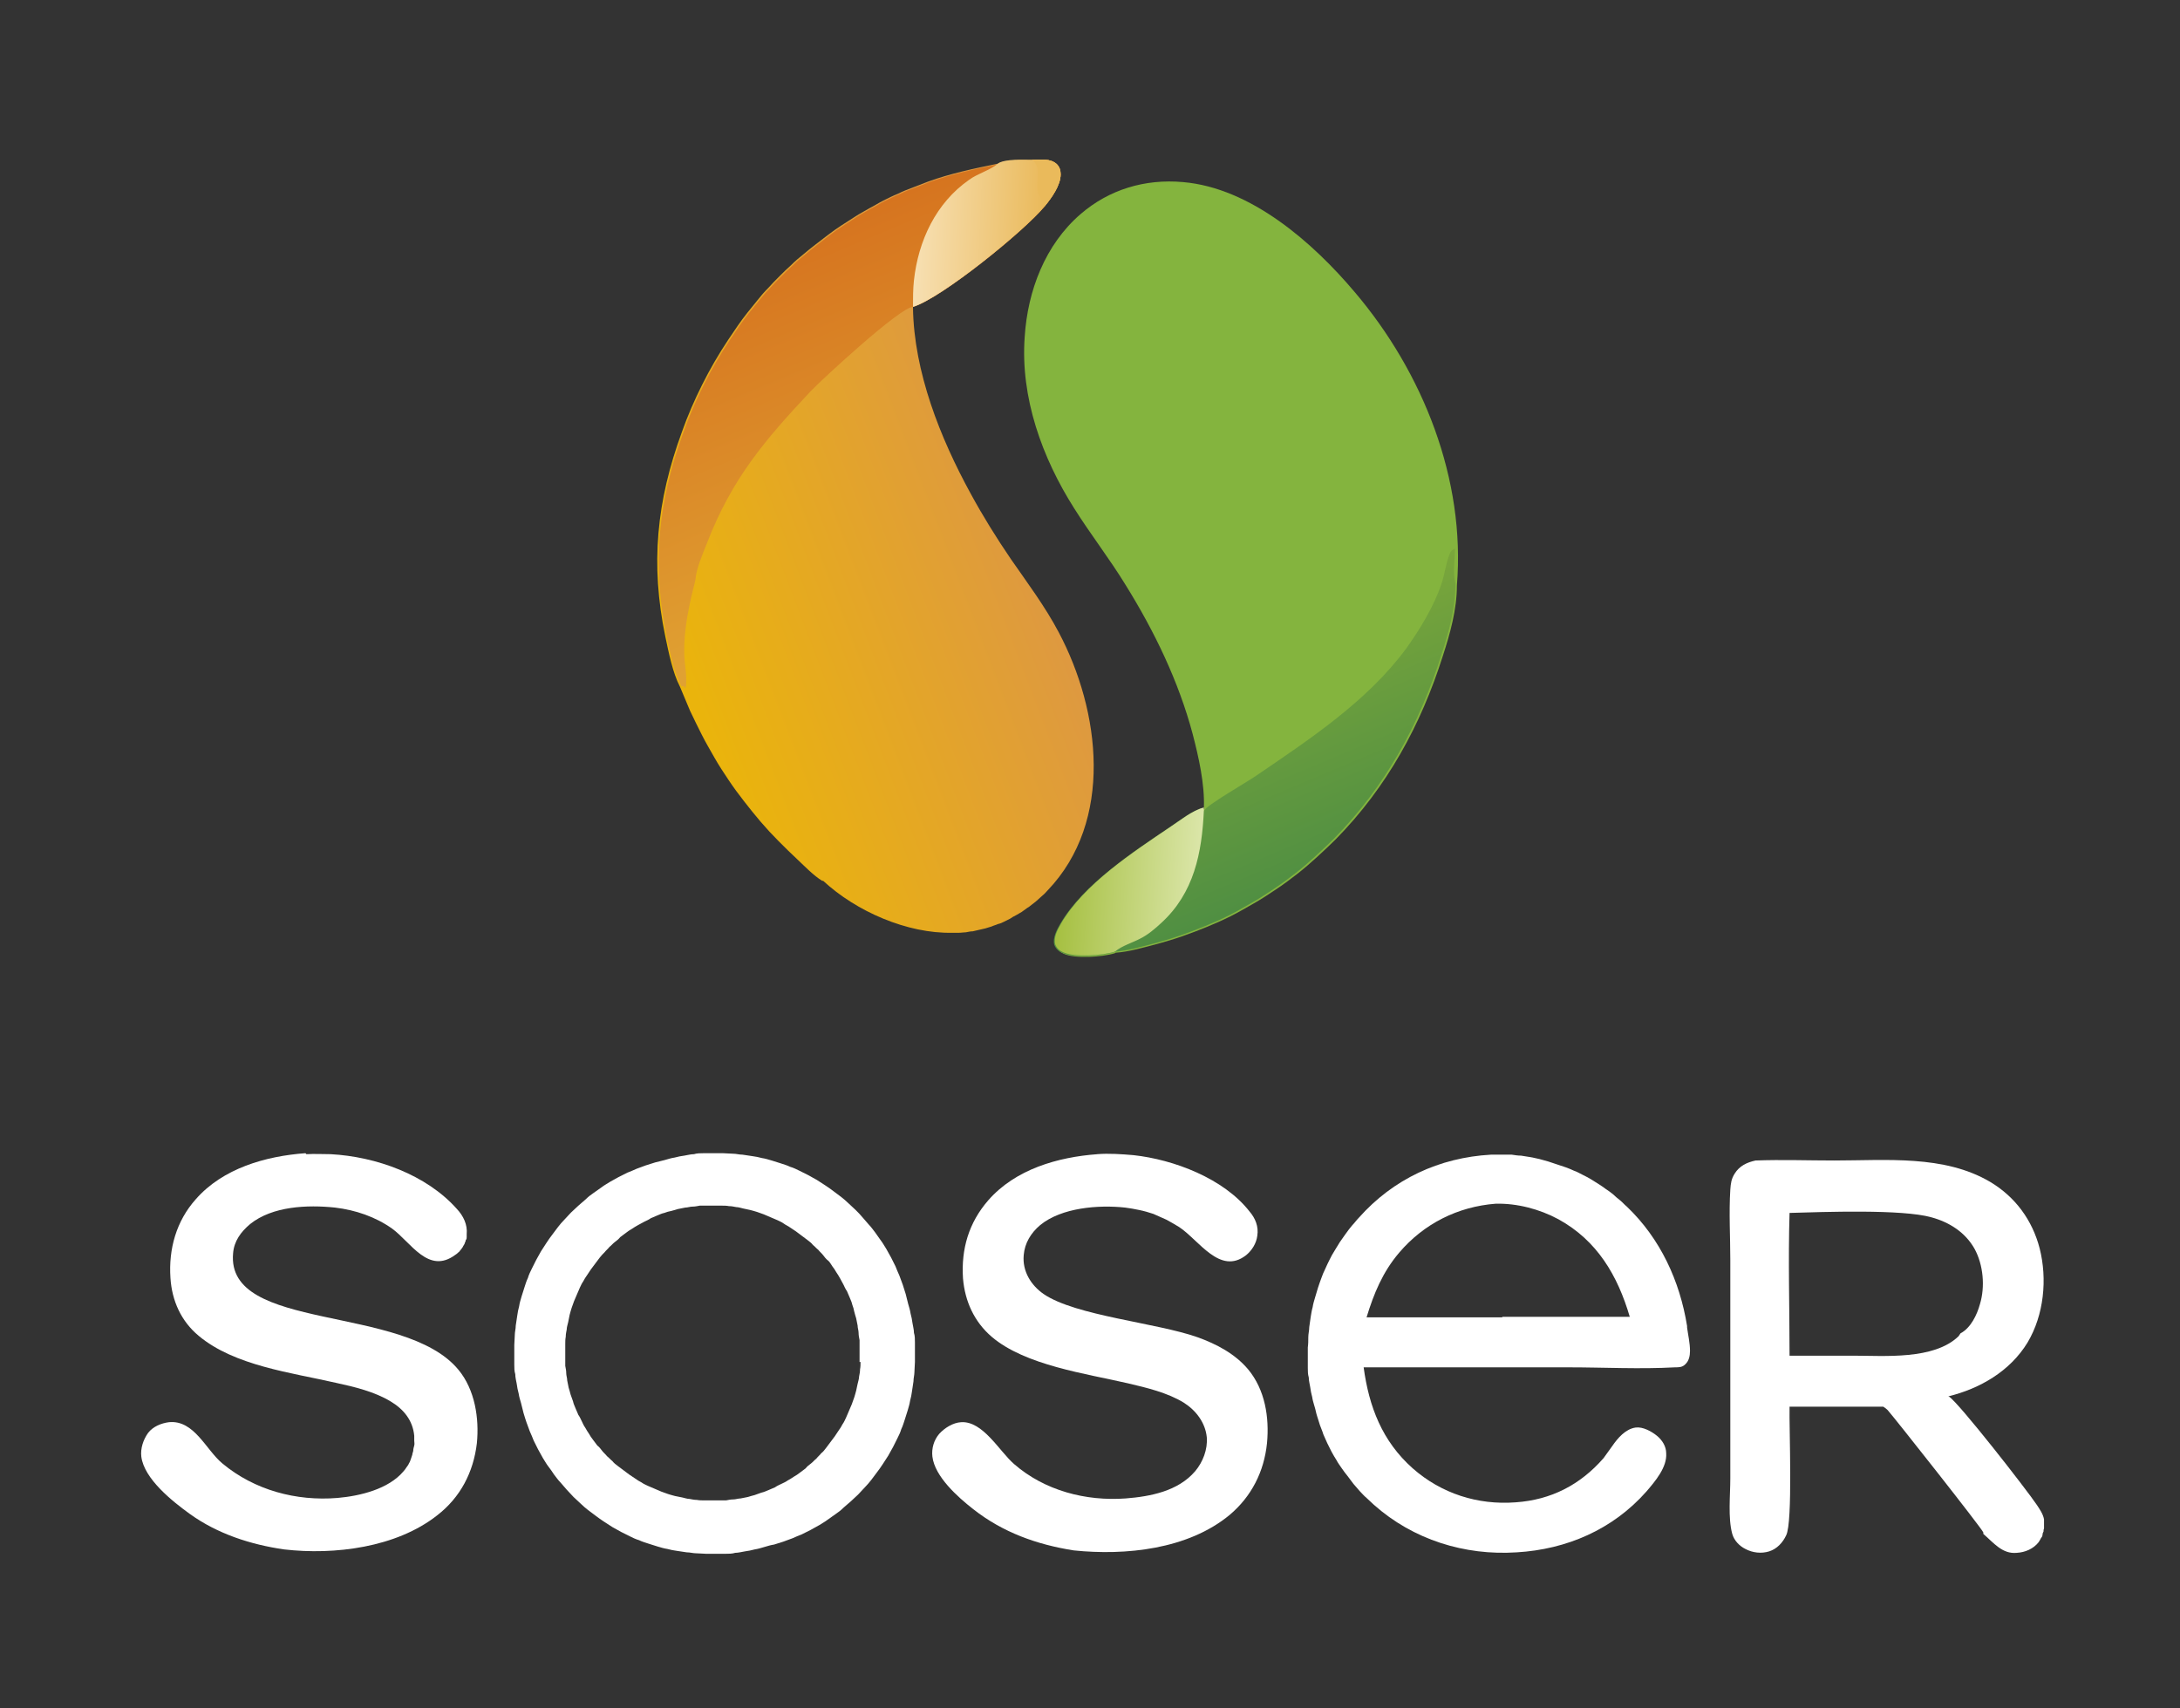
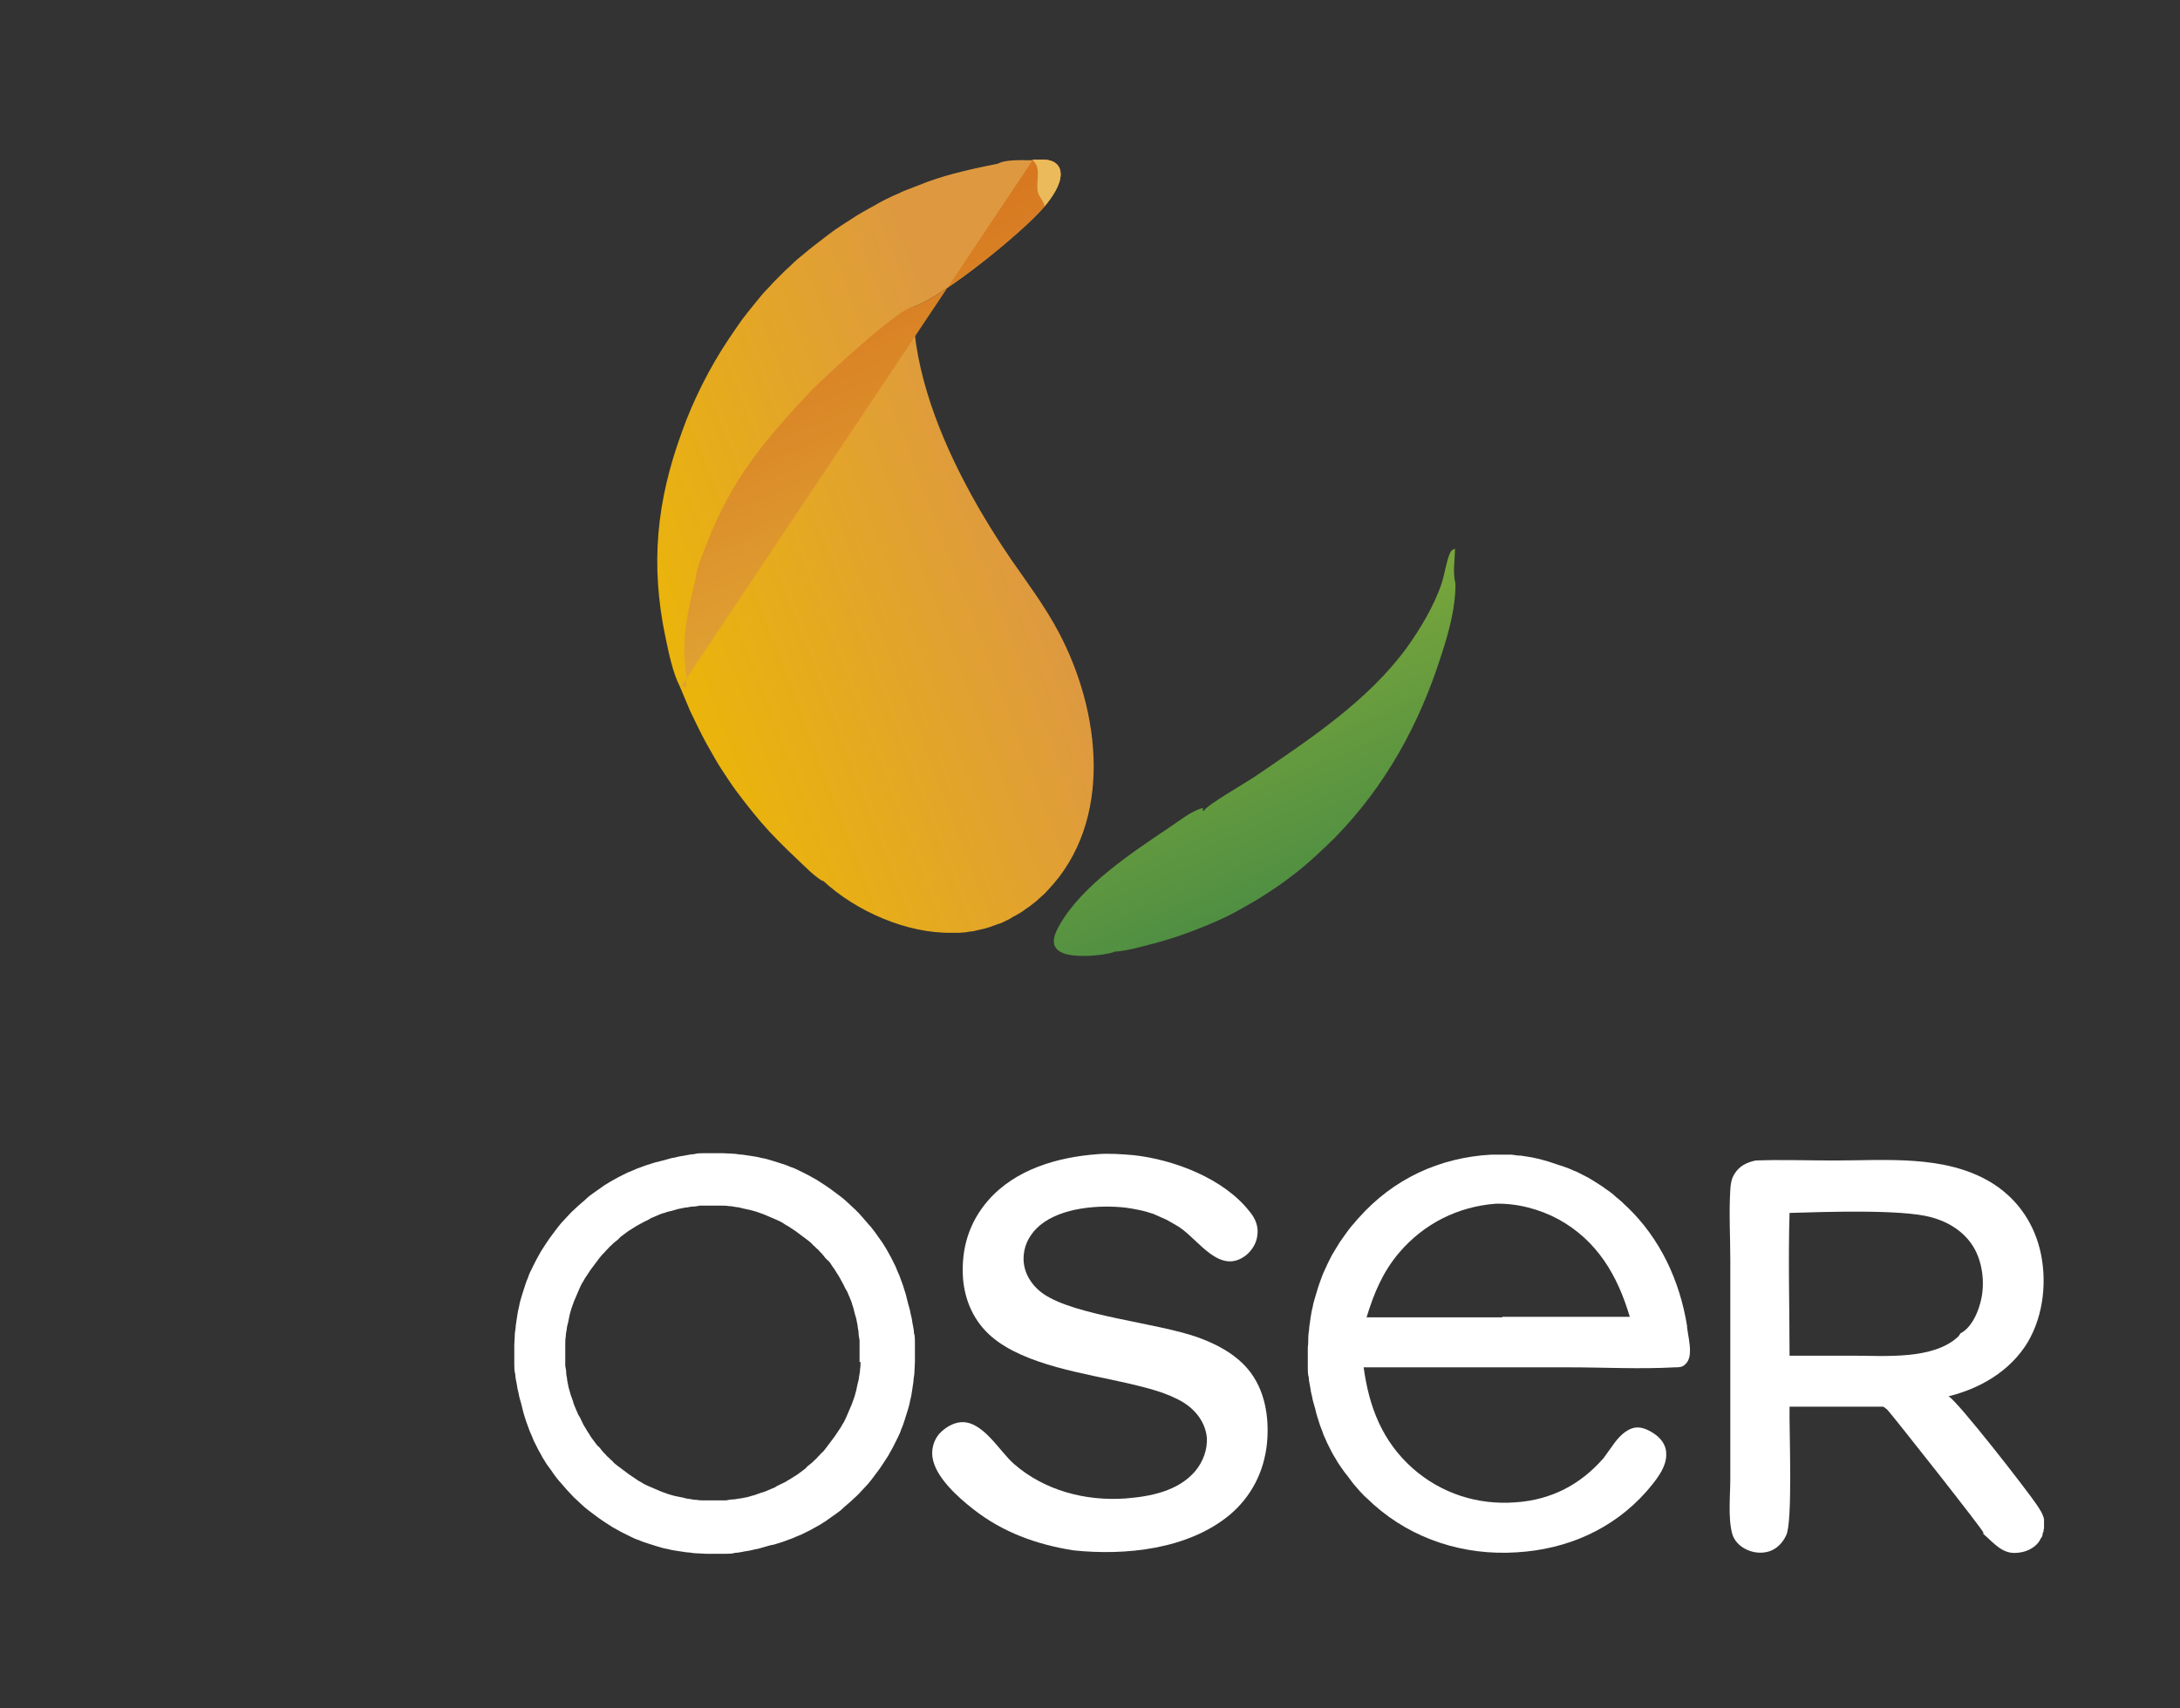
<svg xmlns="http://www.w3.org/2000/svg" version="1.1" viewBox="0 0 448.9 351.8">
  <rect x="0" y="0" width="448.9" height="351.8" fill="#333333" stroke="none" />
  <defs>
    <style>
      .cls-1 {
        fill: #eaba5b;
      }

      .cls-2 {
        fill: #fff;
      }

      .cls-3 {
        fill: url(#Degradado_sin_nombre);
      }

      .cls-4 {
        fill: url(#Degradado_sin_nombre_5);
      }

      .cls-5 {
        fill: url(#Degradado_sin_nombre_4);
      }

      .cls-6 {
        fill: url(#Degradado_sin_nombre_3);
      }

      .cls-7 {
        fill: url(#Degradado_sin_nombre_2);
      }

      .cls-8 {
        fill: #84b43e;
      }
    </style>
    <linearGradient id="Degradado_sin_nombre" data-name="Degradado sin nombre" x1="140.2" y1="226.7" x2="210.1" y2="253.4" gradientTransform="translate(0 362.8) scale(1 -1)" gradientUnits="userSpaceOnUse">
      <stop offset="0" stop-color="#eab40c" />
      <stop offset="1" stop-color="#de9940" />
    </linearGradient>
    <linearGradient id="Degradado_sin_nombre_2" data-name="Degradado sin nombre 2" x1="163.1" y1="313.4" x2="191.7" y2="245.1" gradientTransform="translate(0 362.8) scale(1 -1)" gradientUnits="userSpaceOnUse">
      <stop offset="0" stop-color="#d6741f" />
      <stop offset="1" stop-color="#e0a132" />
    </linearGradient>
    <linearGradient id="Degradado_sin_nombre_3" data-name="Degradado sin nombre 3" x1="214.4" y1="314.2" x2="189" y2="315.3" gradientTransform="translate(0 362.8) scale(1 -1)" gradientUnits="userSpaceOnUse">
      <stop offset="0" stop-color="#eaba5c" />
      <stop offset="1" stop-color="#f7dfb1" />
    </linearGradient>
    <linearGradient id="Degradado_sin_nombre_4" data-name="Degradado sin nombre 4" x1="250.1" y1="229" x2="270" y2="181.8" gradientTransform="translate(0 362.8) scale(1 -1)" gradientUnits="userSpaceOnUse">
      <stop offset="0" stop-color="#7aa63b" />
      <stop offset="1" stop-color="#508f42" />
    </linearGradient>
    <linearGradient id="Degradado_sin_nombre_5" data-name="Degradado sin nombre 5" x1="218.5" y1="182.2" x2="246.4" y2="180.4" gradientTransform="translate(0 362.8) scale(1 -1)" gradientUnits="userSpaceOnUse">
      <stop offset="0" stop-color="#a6c042" />
      <stop offset="1" stop-color="#dae5a7" />
    </linearGradient>
  </defs>
  <g>
    <g id="Capa_1">
      <path class="cls-3" d="M212.7,32.9c1.7,0,3.6-.3,4.9.9.6.6.8,1.3.8,2.1,0,2.3-1.9,4.9-3.3,6.6-4.1,5-21.2,18.9-27.1,20.7v.2c.2,13.2,5.6,26.8,11.9,38.3,2.5,4.6,5.3,9.1,8.3,13.5,3.4,4.9,7,9.7,9.8,15,8.6,16.2,11.4,38.9-2.3,53.2-.3.3-.6.7-1,1-.3.3-.7.6-1,.9-.3.3-.7.6-1.1.9-.4.3-.7.6-1.1.8-.4.3-.7.5-1.1.8-.4.2-.8.5-1.2.7-.4.2-.8.4-1.2.7-.4.2-.8.4-1.2.6-.4.2-.8.4-1.3.5-.4.2-.9.3-1.3.5-.4.1-.9.3-1.3.4-.4.1-.9.2-1.3.3-.4.1-.9.2-1.3.3-.4,0-.9.1-1.4.2-.5,0-.9.1-1.4.1-.5,0-.9,0-1.4,0-9.3.2-19.8-4.4-26.6-10.7,0,0-.1,0-.2,0-1.8-1.1-3.5-2.9-5.1-4.4-1.3-1.2-2.6-2.5-3.9-3.8-1.3-1.3-2.5-2.6-3.7-4-1.2-1.4-2.3-2.8-3.4-4.2-1.1-1.4-2.2-2.9-3.2-4.4-1-1.5-2-3-2.9-4.6-.9-1.6-1.8-3.1-2.6-4.7-.8-1.6-1.6-3.2-2.4-4.9-.7-1.7-1.4-3.3-2.1-5-1.5-2.9-2.3-7-3-10.3-3.1-14.9-1.8-27.9,3.4-42.1,1.2-3.4,2.6-6.6,4.2-9.8,1.6-3.2,3.4-6.3,5.4-9.3.6-.9,1.2-1.8,1.9-2.8.6-.9,1.3-1.8,2-2.7.7-.9,1.4-1.7,2.1-2.6.7-.9,1.4-1.7,2.2-2.5.7-.8,1.5-1.6,2.3-2.4.8-.8,1.6-1.6,2.4-2.3.8-.8,1.6-1.5,2.5-2.2.8-.7,1.7-1.4,2.6-2.1.9-.7,1.8-1.4,2.6-2,.9-.7,1.8-1.3,2.7-1.9.9-.6,1.9-1.2,2.8-1.8.9-.6,1.9-1.1,2.9-1.7,1-.5,1.9-1.1,2.9-1.6,1-.5,2-1,3-1.4,1-.5,2-.9,3.1-1.3,1-.4,2.1-.8,3.1-1.2,4.7-1.7,9.5-2.7,14.4-3.7,1.6-.9,5.1-.7,7-.7Z" />
-       <path class="cls-7" d="M212.7,32.9c1.7,0,3.6-.3,4.9.9.6.6.8,1.3.8,2.1,0,2.3-1.9,4.9-3.3,6.6-4.1,5-21.2,18.9-27.1,20.7-2.6,0-18.7,14.9-21,17.3-9.5,10.1-16.3,18.1-21.4,31.3-.9,2.3-2.2,5.2-2.4,7.6-1.2,4.8-2.4,10-2.3,15,0,2.3.7,5,.3,7.3h-.1c-.2-.3-.1-.2-.4-.4h-.4c-1.5-2.8-2.3-6.9-3-10.1-3.1-14.9-1.8-27.9,3.4-42.1,1.2-3.4,2.6-6.6,4.2-9.8,1.6-3.2,3.4-6.3,5.4-9.3.6-.9,1.2-1.8,1.9-2.8.6-.9,1.3-1.8,2-2.7.7-.9,1.4-1.7,2.1-2.6.7-.9,1.4-1.7,2.2-2.5.7-.8,1.5-1.6,2.3-2.4.8-.8,1.6-1.6,2.4-2.3.8-.8,1.6-1.5,2.5-2.2.8-.7,1.7-1.4,2.6-2.1.9-.7,1.8-1.4,2.6-2,.9-.7,1.8-1.3,2.7-1.9.9-.6,1.9-1.2,2.8-1.8.9-.6,1.9-1.1,2.9-1.7,1-.5,1.9-1.1,2.9-1.6,1-.5,2-1,3-1.4,1-.5,2-.9,3.1-1.3,1-.4,2.1-.8,3.1-1.2,4.7-1.7,9.5-2.7,14.4-3.7,1.6-.9,5.1-.7,7-.7Z" />
-       <path class="cls-6" d="M212.7,32.9c1.7,0,3.6-.3,4.9.9.6.6.8,1.3.8,2.1,0,2.3-1.9,4.9-3.3,6.6-4.1,5-21.2,18.9-27.1,20.7,0-1.8,0-3.7.2-5.5.9-8.1,4.5-15.9,11.4-20.7,1.8-1.3,4.2-1.9,5.9-3.3,0,0,0,0,.1-.1,1.6-.9,5.1-.7,7-.7Z" />
+       <path class="cls-7" d="M212.7,32.9c1.7,0,3.6-.3,4.9.9.6.6.8,1.3.8,2.1,0,2.3-1.9,4.9-3.3,6.6-4.1,5-21.2,18.9-27.1,20.7-2.6,0-18.7,14.9-21,17.3-9.5,10.1-16.3,18.1-21.4,31.3-.9,2.3-2.2,5.2-2.4,7.6-1.2,4.8-2.4,10-2.3,15,0,2.3.7,5,.3,7.3h-.1c-.2-.3-.1-.2-.4-.4h-.4Z" />
      <path class="cls-1" d="M212.7,32.9c1.7,0,3.6-.3,4.9.9.6.6.8,1.3.8,2.1,0,2.3-1.9,4.9-3.3,6.6-.2-1.2-1.1-1.8-1.4-3-.4-1.8.6-4.5-.6-6-.2-.2-.3-.4-.5-.7Z" />
-       <path class="cls-8" d="M247.9,166.4c.2-4.9-1.1-10.6-2.3-15.2-2.9-10.9-7.9-21.2-13.8-30.7-3.3-5.4-7.2-10.4-10.6-15.8-6.6-10.4-11.1-22.8-10.2-35.3.6-9.5,4.2-19,11.5-25.3,5.9-5.1,13.3-7.3,21.1-6.6,14,1.2,26.8,12.5,35.4,22.7,14,16.5,22.8,38.5,21,60.4,0,4.9-1.4,9.9-2.9,14.5-4.5,14.2-11.5,27-22,37.7-1.3,1.3-2.6,2.5-3.9,3.7-1.3,1.2-2.7,2.4-4.1,3.5-1.4,1.1-2.9,2.2-4.4,3.2-1.5,1-3,2-4.6,2.9-1.6.9-3.1,1.8-4.7,2.6-1.6.8-3.2,1.5-4.9,2.2-1.7.7-3.3,1.3-5,1.9-1.7.6-3.4,1.1-5.2,1.6-2.7.7-5.7,1.6-8.5,1.8,0,0-.2,0-.2.1-2.5.8-8.3,1.2-10.6.1-.7-.3-1.3-.8-1.6-1.6-.4-1.4.5-3.1,1.2-4.3,4.7-8.1,14.8-14.7,22.5-19.9,2-1.3,4.5-3.4,6.9-4Z" />
      <path class="cls-5" d="M247.9,167c.4-1.1,9-6,10.7-7.2,11-7.5,23-15.4,31-26.3,2.8-3.9,5.7-8.7,7.2-13.2.7-2,.9-4.2,1.7-6.2.3-.7.4-.8,1.1-1.1,0,2.4-.5,4.7.1,7.2,0,0,0,.1,0,.2,0,4.9-1.4,9.9-2.9,14.5-4.5,14.2-11.5,27-22,37.7-1.3,1.3-2.6,2.5-3.9,3.7-1.3,1.2-2.7,2.4-4.1,3.5-1.4,1.1-2.9,2.2-4.4,3.2-1.5,1-3,2-4.6,2.9-1.6.9-3.1,1.8-4.7,2.6-1.6.8-3.2,1.5-4.9,2.2-1.7.7-3.3,1.3-5,1.9-1.7.6-3.4,1.1-5.2,1.6-2.7.7-5.7,1.6-8.5,1.8,0,0-.2,0-.2.1-2.5.8-8.3,1.2-10.6.1-.7-.3-1.3-.8-1.6-1.6-.4-1.4.5-3.1,1.2-4.3,4.7-8.1,14.8-14.7,22.5-19.9,2-1.3,4.5-3.4,6.9-4v.6Z" />
-       <path class="cls-4" d="M229.7,195.9c0,0-.2,0-.2.1-2.5.8-8.3,1.2-10.6.1-.7-.3-1.3-.8-1.6-1.6-.4-1.4.5-3.1,1.2-4.3,4.7-8.1,14.8-14.7,22.5-19.9,2-1.3,4.5-3.4,6.9-4v.6c-.4,8.7-2,17-8.8,23.2-1.3,1.2-2.7,2.4-4.3,3.2-1.5.8-3.8,1.5-5.1,2.6Z" />
      <path class="cls-2" d="M188.4,276.5c0-.7,0-1.4-.2-2,0-.7-.2-1.3-.3-2-.1-.7-.2-1.3-.4-2-.1-.7-.3-1.3-.5-2-.2-.7-.3-1.3-.5-2-.2-.6-.4-1.3-.6-1.9s-.5-1.3-.7-1.9c-.3-.6-.5-1.2-.8-1.9-.3-.6-.6-1.2-.9-1.8-.3-.6-.7-1.2-1-1.8-.4-.6-.7-1.2-1.1-1.7-.4-.6-.8-1.1-1.2-1.7-.4-.5-.8-1.1-1.3-1.6-.4-.5-.9-1-1.3-1.5s-.9-1-1.4-1.5c-.5-.5-1-.9-1.5-1.4-.5-.5-1-.9-1.5-1.3-.5-.4-1.1-.8-1.6-1.2-.5-.4-1.1-.8-1.7-1.2-.6-.4-1.1-.7-1.7-1.1-.6-.3-1.2-.7-1.8-1-.6-.3-1.2-.6-1.8-.9-.6-.3-1.2-.6-1.9-.8-.6-.3-1.3-.5-1.9-.7-.6-.2-1.3-.4-1.9-.6-.7-.2-1.3-.4-2-.5-.7-.2-1.3-.3-2-.4-.7-.1-1.3-.2-2-.3-.7,0-1.3-.2-2-.2-.7,0-1.4-.1-2-.1s-1.4,0-2,0c-.7,0-1.4,0-2,0s-1.4,0-2,.2c-.7,0-1.3.2-2,.3-.7.1-1.3.2-2,.4-.7.1-1.3.3-2,.5-.7.2-1.3.3-2,.5-.6.2-1.3.4-1.9.6-.6.2-1.3.5-1.9.7-.6.3-1.2.5-1.9.8-.6.3-1.2.6-1.8.9-.6.3-1.2.7-1.8,1-.6.4-1.2.7-1.7,1.1-.6.4-1.1.8-1.7,1.2s-1.1.8-1.6,1.3c-.5.4-1,.9-1.5,1.3-.5.5-1,.9-1.5,1.4-.5.5-.9,1-1.4,1.5-.5.5-.9,1-1.3,1.5-.4.5-.8,1.1-1.2,1.6-.4.5-.8,1.1-1.2,1.7-.4.6-.7,1.1-1.1,1.7-.3.6-.7,1.2-1,1.8-.3.6-.6,1.2-.9,1.8-.3.6-.6,1.2-.8,1.9-.3.6-.5,1.3-.7,1.9-.2.6-.4,1.3-.6,1.9-.2.7-.4,1.3-.5,2-.2.7-.3,1.3-.4,2-.1.7-.2,1.3-.3,2,0,.7-.2,1.3-.2,2,0,.7-.1,1.4-.1,2,0,.7,0,1.4,0,2,0,.7,0,1.4,0,2,0,.7,0,1.4.2,2,0,.7.2,1.4.3,2,.1.7.2,1.3.4,2,.1.7.3,1.3.5,2,.2.7.3,1.3.5,2,.2.7.4,1.3.6,1.9.2.6.5,1.3.7,1.9.3.6.5,1.2.8,1.9.3.6.6,1.2.9,1.8.3.6.7,1.2,1,1.8.4.6.7,1.2,1.1,1.7s.8,1.1,1.2,1.7c.4.5.8,1.1,1.3,1.6.4.5.9,1,1.3,1.5.5.5.9,1,1.4,1.5.5.5,1,.9,1.5,1.4.5.5,1,.9,1.5,1.3.5.4,1.1.8,1.6,1.2.5.4,1.1.8,1.7,1.2.6.4,1.1.7,1.7,1.1.6.3,1.2.7,1.8,1,.6.3,1.2.6,1.8.9.6.3,1.2.6,1.9.8.6.3,1.3.5,1.9.7.6.2,1.3.4,1.9.6.7.2,1.3.4,2,.5.7.2,1.3.3,2,.4.7.1,1.3.2,2,.3.7,0,1.3.2,2,.2.7,0,1.4.1,2,.1.7,0,1.4,0,2,0,.7,0,1.4,0,2,0s1.4,0,2-.2c.7,0,1.3-.2,2-.3.7-.1,1.3-.2,2-.4.7-.1,1.3-.3,2-.5.7-.2,1.3-.4,2-.5.6-.2,1.3-.4,1.9-.6.6-.2,1.3-.5,1.9-.7.6-.3,1.2-.5,1.9-.8.6-.3,1.2-.6,1.8-.9.6-.3,1.2-.7,1.8-1,.6-.4,1.2-.7,1.7-1.1.6-.4,1.1-.8,1.7-1.2s1.1-.8,1.6-1.3c.5-.4,1-.9,1.5-1.3.5-.5,1-.9,1.5-1.4.5-.5.9-1,1.4-1.5.5-.5.9-1,1.3-1.5.4-.5.8-1.1,1.2-1.6.4-.5.8-1.1,1.2-1.7.4-.6.7-1.1,1.1-1.7.3-.6.7-1.2,1-1.8.3-.6.6-1.2.9-1.8.3-.6.6-1.2.8-1.9.3-.6.5-1.3.7-1.9.2-.6.4-1.3.6-1.9.2-.7.4-1.3.5-2,.2-.7.3-1.3.4-2,.1-.7.2-1.3.3-2,0-.7.2-1.3.2-2,0-.7.1-1.4.1-2,0-.7,0-1.4,0-2,0-.7,0-1.4,0-2ZM177.2,280.5c0,.5,0,1-.1,1.5,0,.5-.1,1-.2,1.5,0,.5-.2,1-.3,1.5-.1.5-.2,1-.3,1.4-.1.5-.3,1-.4,1.4-.2.5-.3.9-.5,1.4-.2.5-.4.9-.6,1.4-.2.5-.4.9-.6,1.4-.2.4-.4.9-.7,1.3-.2.4-.5.9-.8,1.3-.3.4-.5.8-.8,1.2-.3.4-.6.8-.9,1.2s-.6.8-.9,1.2c-.3.4-.6.8-1,1.1-.3.4-.7.7-1,1.1-.4.3-.7.7-1.1,1-.4.3-.8.6-1.1,1-.4.3-.8.6-1.2.9-.4.3-.8.6-1.2.8-.4.3-.8.5-1.3.8-.4.3-.9.5-1.3.7-.4.2-.9.4-1.3.7-.5.2-.9.4-1.4.6-.5.2-.9.4-1.4.5-.5.2-.9.3-1.4.5-.5.1-1,.3-1.4.4-.5.1-1,.2-1.5.3-.5,0-1,.2-1.5.2-.5,0-1,.1-1.5.2-.5,0-1,0-1.5,0-.5,0-1,0-1.5,0-.5,0-1,0-1.5,0-.5,0-1,0-1.5-.1-.5,0-1-.1-1.5-.2-.5,0-1-.2-1.5-.3-.5-.1-1-.2-1.5-.3-.5-.1-1-.3-1.4-.4-.5-.2-.9-.3-1.4-.5-.5-.2-.9-.4-1.4-.6-.5-.2-.9-.4-1.4-.6-.4-.2-.9-.4-1.3-.7-.4-.2-.9-.5-1.3-.8-.4-.3-.8-.5-1.2-.8-.4-.3-.8-.6-1.2-.9-.4-.3-.8-.6-1.2-.9-.4-.3-.8-.6-1.1-1-.4-.3-.7-.7-1.1-1-.3-.4-.7-.7-1-1.1-.3-.4-.6-.8-1-1.1-.3-.4-.6-.8-.9-1.2-.3-.4-.6-.8-.8-1.2-.3-.4-.5-.8-.8-1.3-.3-.4-.5-.9-.7-1.3-.2-.4-.4-.9-.7-1.3-.2-.5-.4-.9-.6-1.4-.2-.5-.4-.9-.5-1.4-.2-.5-.3-.9-.5-1.4-.1-.5-.3-1-.4-1.4-.1-.5-.2-1-.3-1.5,0-.5-.2-1-.2-1.5,0-.5-.1-1-.2-1.5,0-.5,0-1,0-1.5,0-.5,0-1,0-1.5,0-.5,0-1,0-1.5,0-.5,0-1,.1-1.5,0-.5.1-1,.2-1.5,0-.5.2-1,.3-1.5.1-.5.2-1,.3-1.5.1-.5.3-1,.4-1.4.2-.5.3-.9.5-1.4.2-.5.4-.9.6-1.4.2-.5.4-.9.6-1.4.2-.4.4-.9.7-1.3.2-.4.5-.9.8-1.3.3-.4.5-.8.8-1.2.3-.4.6-.8.9-1.2.3-.4.6-.8.9-1.2.3-.4.7-.8,1-1.1.3-.4.7-.7,1-1.1.4-.3.7-.7,1.1-1,.4-.3.8-.6,1.1-1,.4-.3.8-.6,1.2-.9.4-.3.8-.6,1.2-.8.4-.3.8-.5,1.3-.8.4-.2.9-.5,1.3-.7.4-.2.9-.4,1.3-.7.5-.2.9-.4,1.4-.6.5-.2.9-.4,1.4-.5.5-.2.9-.3,1.4-.4s1-.3,1.4-.4c.5-.1,1-.2,1.5-.3.5,0,1-.2,1.5-.2.5,0,1-.1,1.5-.2.5,0,1,0,1.5,0,.5,0,1,0,1.5,0,.5,0,1,0,1.5,0,.5,0,1,0,1.5.1.5,0,1,.1,1.5.2.5,0,1,.2,1.5.3.5.1,1,.2,1.4.3.5.1,1,.3,1.4.4.5.2.9.3,1.4.5.5.2.9.4,1.4.6.5.2.9.4,1.4.6.4.2.9.4,1.3.7s.9.5,1.3.8c.4.3.8.5,1.2.8.4.3.8.6,1.2.9.4.3.8.6,1.2.9.4.3.8.6,1.1,1,.4.3.7.7,1.1,1,.3.4.7.7,1,1.1.3.4.6.8,1,1.1s.6.8.9,1.2c.3.4.6.8.8,1.2.3.4.5.8.8,1.3.2.4.5.9.7,1.3.2.4.4.9.7,1.3.2.5.4.9.6,1.4.2.5.4.9.5,1.4.2.5.3.9.4,1.4.1.5.3,1,.4,1.4.1.5.2,1,.3,1.5,0,.5.2,1,.2,1.5,0,.5.1,1,.2,1.5,0,.5,0,1,0,1.5,0,.5,0,1,0,1.5,0,.5,0,1,0,1.5Z" />
      <path class="cls-2" d="M420.9,313.5c0-.2,0-.4,0-.6-.2-1.1-.9-2.1-1.5-3-2-3-16.1-21.1-18.1-22.3,0,0-.1,0-.2,0,6.6-1.6,12.8-5.2,16.4-11.1,3.4-5.7,4.1-13.1,2.5-19.4-1.5-5.8-5-10.6-10.2-13.7-9.5-5.6-21.4-4.4-32.1-4.4-5.4,0-10.8-.2-16.2,0-1.8.4-3.3,1.1-4.3,2.7-.7,1.1-.8,2-.9,3.3-.3,4.8,0,9.7,0,14.5v27.1s0,17.9,0,17.9c0,3.5-.5,8.1.4,11.4.4,1.4,1.5,2.5,2.7,3.1,1.5.8,3.3,1,4.9.5,1.6-.5,2.8-1.8,3.5-3.3,1.4-2.7.6-22,.7-26.5h19.3c.3.2.6.4.9.7,1.5,1.7,19.5,24.5,19.7,25.2,0,0,0,.2,0,.3,2.1,1.8,3.9,4.2,6.9,3.9,1.7-.1,3.4-.8,4.5-2.2.1-.2.2-.3.3-.5.1-.2.2-.4.3-.5s.2-.4.2-.6.1-.4.2-.6c0-.2,0-.4.1-.6,0-.2,0-.4,0-.6,0-.2,0-.4,0-.6ZM381.6,279.2h-13.1c0-9.8-.3-19.7,0-29.4,7-.2,23.2-.8,29.2.9,3.7,1,7,3.1,8.9,6.5,1.8,3.3,2.2,7.8,1.1,11.4-.6,2.2-1.9,4.9-4,6-.1.2-.3.4-.4.6-5.1,4.9-15.2,4-21.7,4Z" />
      <path class="cls-2" d="M347.4,273.1c-1.5-9.3-5.5-18-12.4-24.6-.5-.4-.9-.9-1.4-1.3-.5-.4-1-.8-1.4-1.2-.5-.4-1-.8-1.5-1.1-.5-.4-1-.7-1.6-1.1-.5-.3-1.1-.7-1.6-1-.5-.3-1.1-.6-1.7-.9-.6-.3-1.1-.6-1.7-.8-.6-.3-1.2-.5-1.7-.7-.6-.2-1.2-.4-1.8-.6-.6-.2-1.2-.4-1.8-.6-.6-.2-1.2-.3-1.8-.5-.6-.1-1.2-.3-1.9-.4-.6-.1-1.2-.2-1.9-.3-.6,0-1.3-.1-1.9-.2-.6,0-1.3,0-1.9,0-.6,0-1.3,0-1.9,0-.2,0-.3,0-.5,0-10.6.6-20.1,5-27.2,13-.5.5-.9,1.1-1.4,1.6-.4.5-.9,1.1-1.3,1.7-.4.6-.8,1.1-1.2,1.7-.4.6-.7,1.2-1.1,1.8-.4.6-.7,1.2-1,1.8-.3.6-.6,1.2-.9,1.9-.3.6-.6,1.3-.8,1.9s-.5,1.3-.7,2c-.2.7-.4,1.3-.6,2-.2.7-.4,1.3-.5,2-.2.7-.3,1.4-.4,2-.1.7-.2,1.4-.3,2.1,0,.7-.2,1.4-.2,2.1,0,.7,0,1.4-.1,2.1,0,.7,0,1.4,0,2.1,0,.7,0,1.4,0,2.1,0,.7,0,1.3.2,2,0,.7.2,1.3.3,2,.1.7.2,1.3.4,2,.1.7.3,1.3.5,2,.2.6.3,1.3.5,1.9s.4,1.3.6,1.9c.2.6.5,1.2.7,1.9.3.6.5,1.2.8,1.8.3.6.6,1.2.9,1.8.3.6.7,1.2,1,1.7.3.6.7,1.1,1.1,1.7.4.6.8,1.1,1.2,1.6.4.5.8,1.1,1.2,1.6.4.5.9,1,1.3,1.5.5.5.9,1,1.4,1.4.5.5,1,.9,1.5,1.4,8.1,7.2,18.7,10.5,29.4,9.8,10.3-.6,19.8-4.7,26.7-12.5,1.8-2.1,4.3-5,4.1-7.9,0-1.4-.8-2.7-1.9-3.6-1.1-.9-2.9-1.9-4.4-1.7-2.1.3-3.7,2.2-4.8,3.8-.6.8-1.2,1.7-1.8,2.5-4.8,5.5-10.8,8.6-18.1,9.1-7.8.6-15.3-1.8-21.2-7-6.3-5.6-9-12.7-10.1-20.8h42.2c7.2,0,14.7.4,21.9,0,.8,0,1.5,0,2.1-.6.8-.7,1-1.8,1-2.8,0-1.6-.4-3.3-.6-4.8ZM309.3,271.3h-27.9c1.5-4.9,3.3-9.3,6.7-13.3,5.1-6,12.1-9.5,19.9-10.1,4.4-.1,9,1.1,12.9,3.2,8,4.4,12.2,11.6,14.7,20.1-8.7,0-17.5,0-26.2,0Z" />
-       <path class="cls-2" d="M63.1,237.7c1.7-.1,3.4,0,5,0,9.3.5,19.7,4.2,26,11.3,1.3,1.4,2.2,3.2,2,5.2,0,.2,0,.4,0,.6,0,.2,0,.4-.2.6,0,.2-.1.4-.2.6,0,.2-.2.4-.3.6-.1.2-.2.4-.3.5s-.2.3-.4.5c-.1.2-.3.3-.4.4-.1.1-.3.3-.5.4-5.6,4.2-9.2-2.6-13.1-5.4-3.4-2.4-7.5-3.8-11.7-4.3-5.7-.6-12.9-.3-17.5,3.4-1.9,1.6-3.3,3.5-3.5,6-1.5,16.3,35.2,10.4,46.4,24,3.4,4.1,4.3,10,3.8,15.1-.7,6-3.4,11.2-8.2,14.9-8.4,6.6-21.1,8.2-31.5,7-6.9-1-13.7-3.2-19.4-7.3-3.6-2.6-9.4-7.2-10-11.8-.2-1.7.4-3.5,1.4-4.9,1-1.3,2.7-2,4.3-2.2,5.2-.5,7.6,5.7,11,8.5,6.6,5.5,15.2,7.8,23.7,7.1,4.6-.4,10.5-1.8,13.6-5.5.2-.2.4-.5.6-.8.2-.3.4-.5.5-.8.2-.3.3-.6.4-.9.1-.3.2-.6.3-.9,0-.3.2-.6.2-.9s.1-.6.2-1,0-.6,0-1c0-.3,0-.7,0-1-.3-3.2-2.2-5.5-4.9-7.1-3.3-2-7.5-3-11.2-3.8-9.1-2.1-20.9-3.5-28.3-9.7-3.6-3-5.5-7.2-5.8-11.9-.4-6,1.2-11.7,5.2-16.2,5.6-6.4,14.4-8.9,22.6-9.5Z" />
      <path class="cls-2" d="M225.9,237.7c2.5-.2,5.1,0,7.5.2,8.3.9,18.6,4.8,23.9,11.6,1.2,1.4,1.9,3.1,1.6,5-.2,1.6-1.1,3-2.3,4-5.4,4.2-9.7-3.1-13.8-5.8-.8-.5-1.7-1-2.6-1.5-.9-.4-1.8-.8-2.7-1.2-.9-.3-1.9-.6-2.9-.8-1-.2-2-.4-2.9-.5-5.5-.6-13.1,0-17.5,3.6-1.9,1.6-3.2,3.7-3.4,6.2-.3,3.3,1.5,6.2,4.1,8,6.6,4.5,23.2,5.9,31.7,8.9,3.9,1.4,7.7,3.4,10.4,6.6,3.5,4.2,4.4,9.9,3.9,15.2-.6,5.9-3.2,11-7.7,14.8-8.6,7.1-21.4,8.4-32.1,7.3-7.6-1.2-14.6-3.7-20.7-8.5-3.2-2.5-7.9-6.7-8.4-10.8-.2-1.7.3-3.4,1.4-4.7,1.1-1.2,2.8-2.3,4.5-2.4,4.5-.3,7.9,6,10.9,8.6,6.3,5.5,14.8,7.7,23,7.1,5.1-.4,10.8-1.5,14.3-5.6,1.6-1.9,2.6-4.5,2.4-7-.3-3-2.2-5.5-4.7-7.1-3.4-2.1-7.7-3.1-11.5-4-8.6-2-21.2-3.7-28.1-9.6-3.6-3.1-5.5-7.3-5.9-12-.4-6.1,1.2-11.5,5.2-16.1,5.6-6.4,14.3-8.9,22.5-9.5Z" />
    </g>
  </g>
</svg>